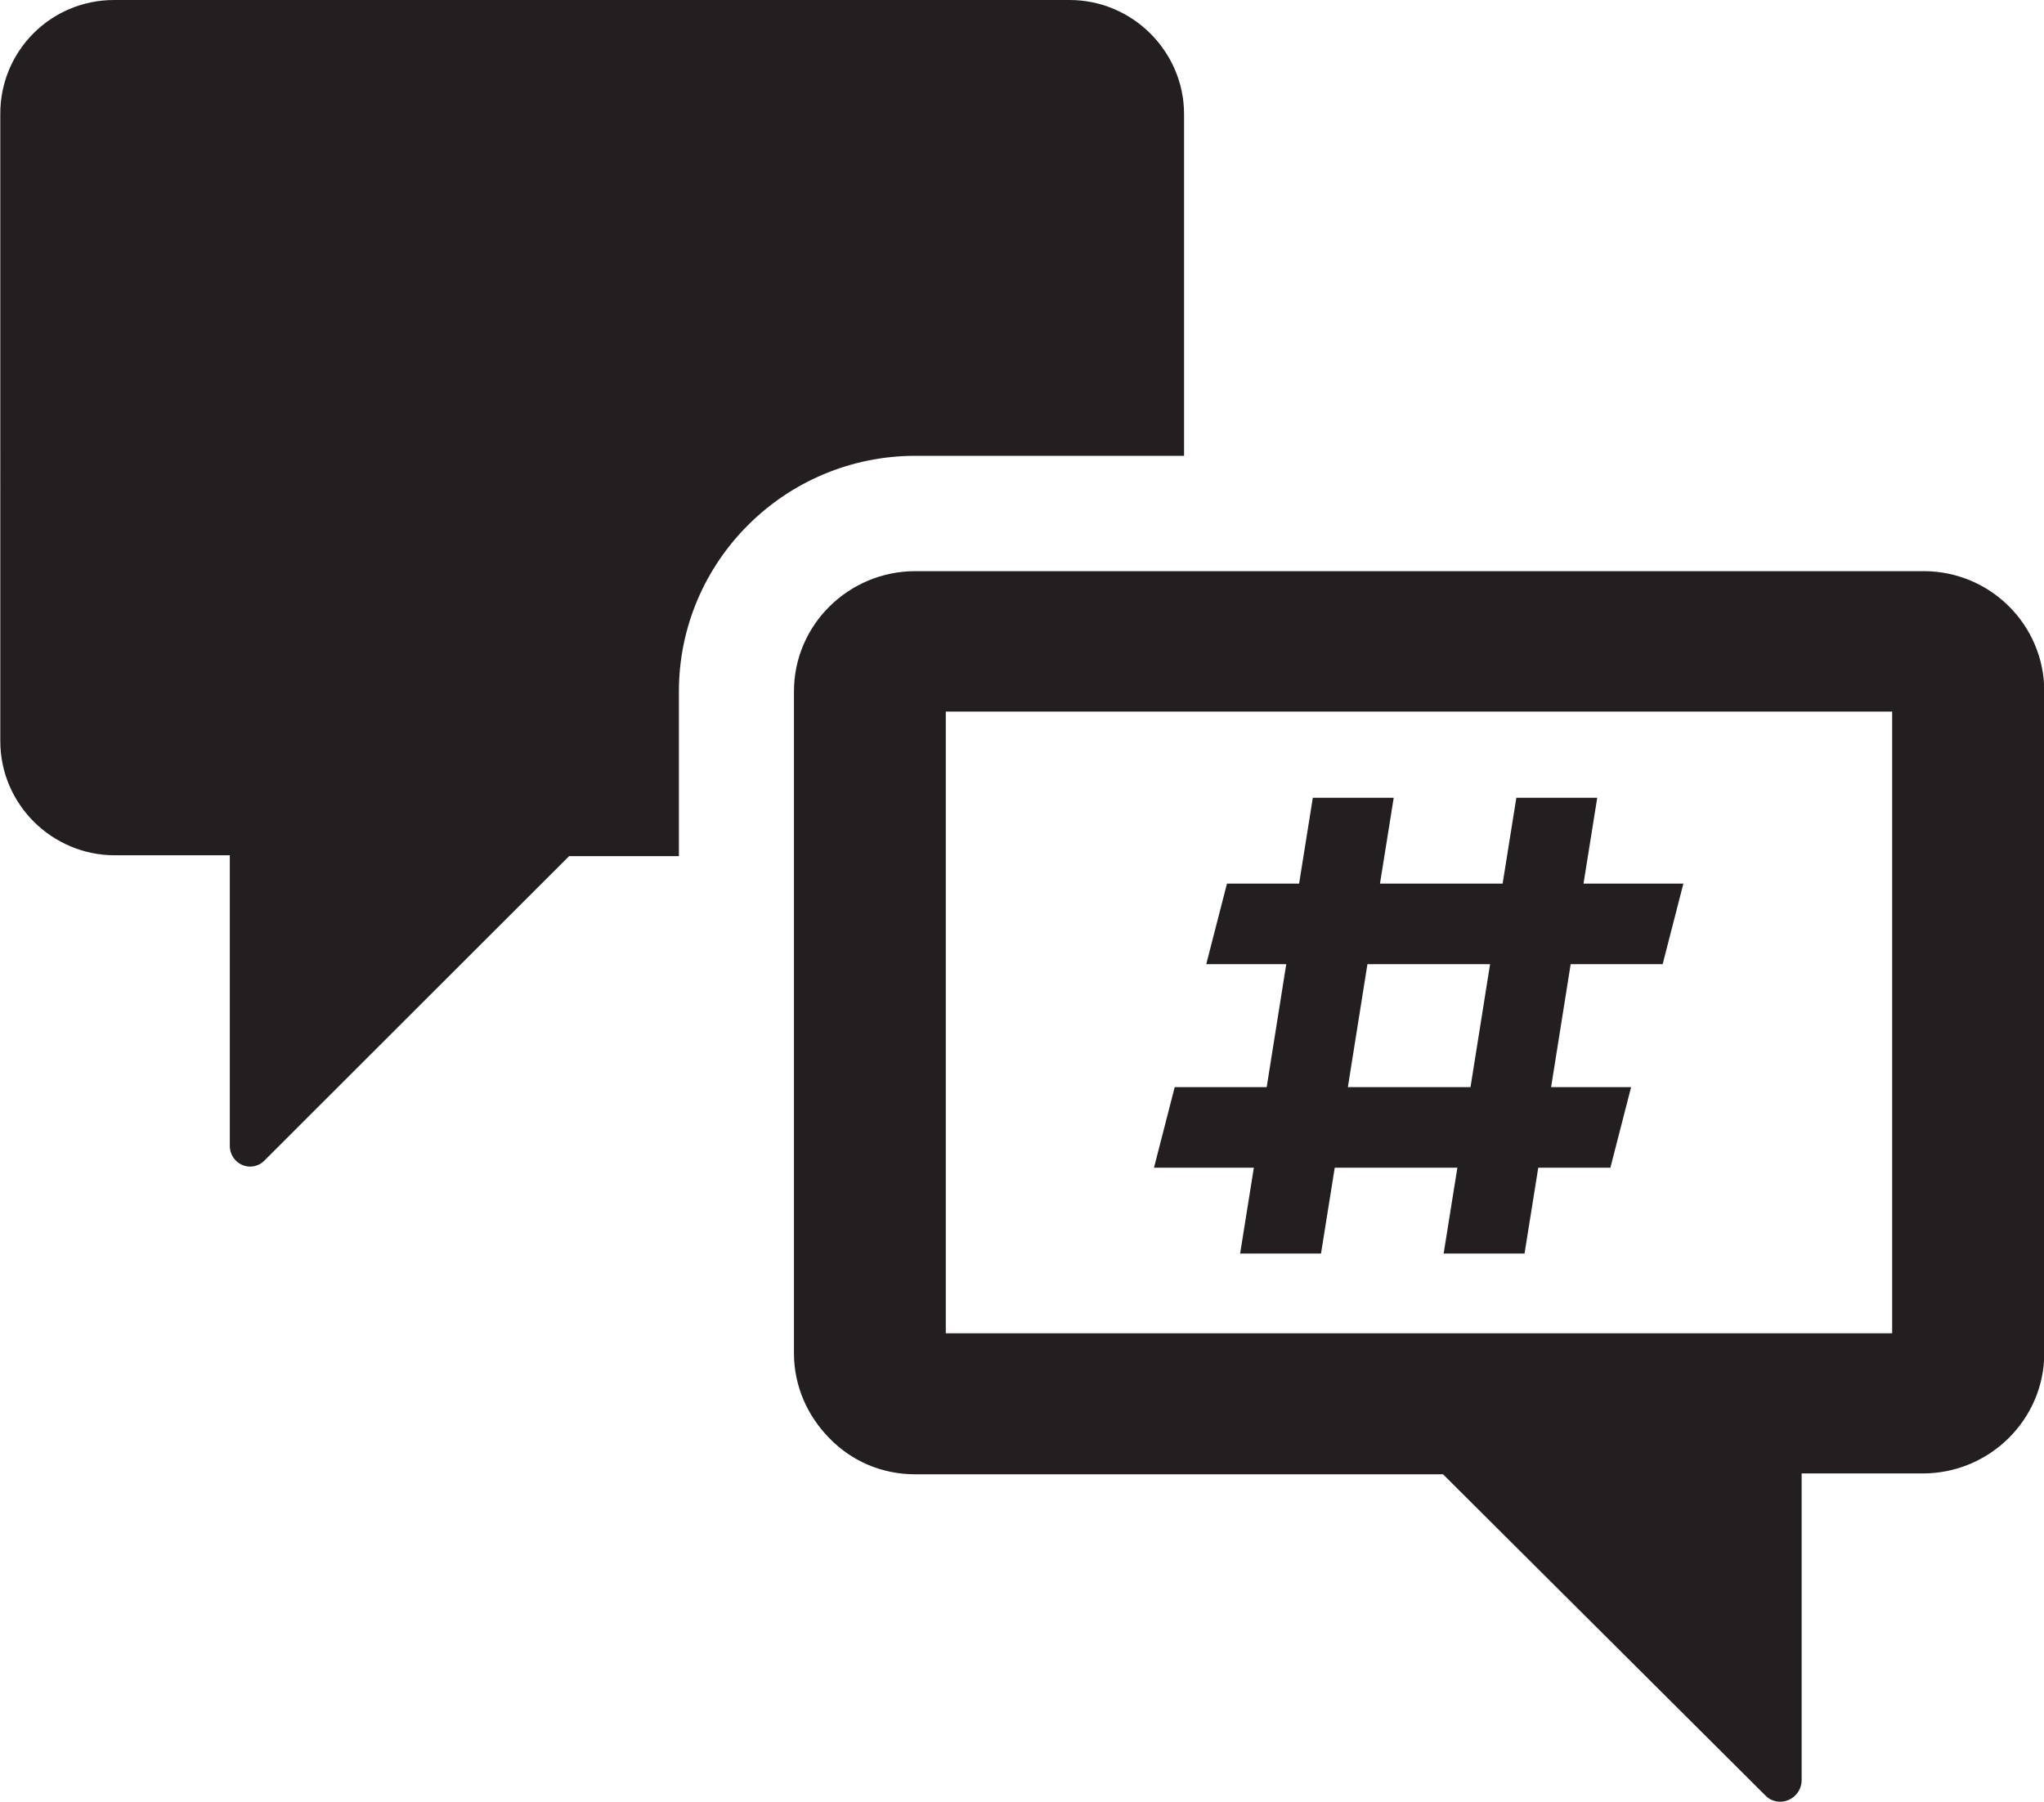
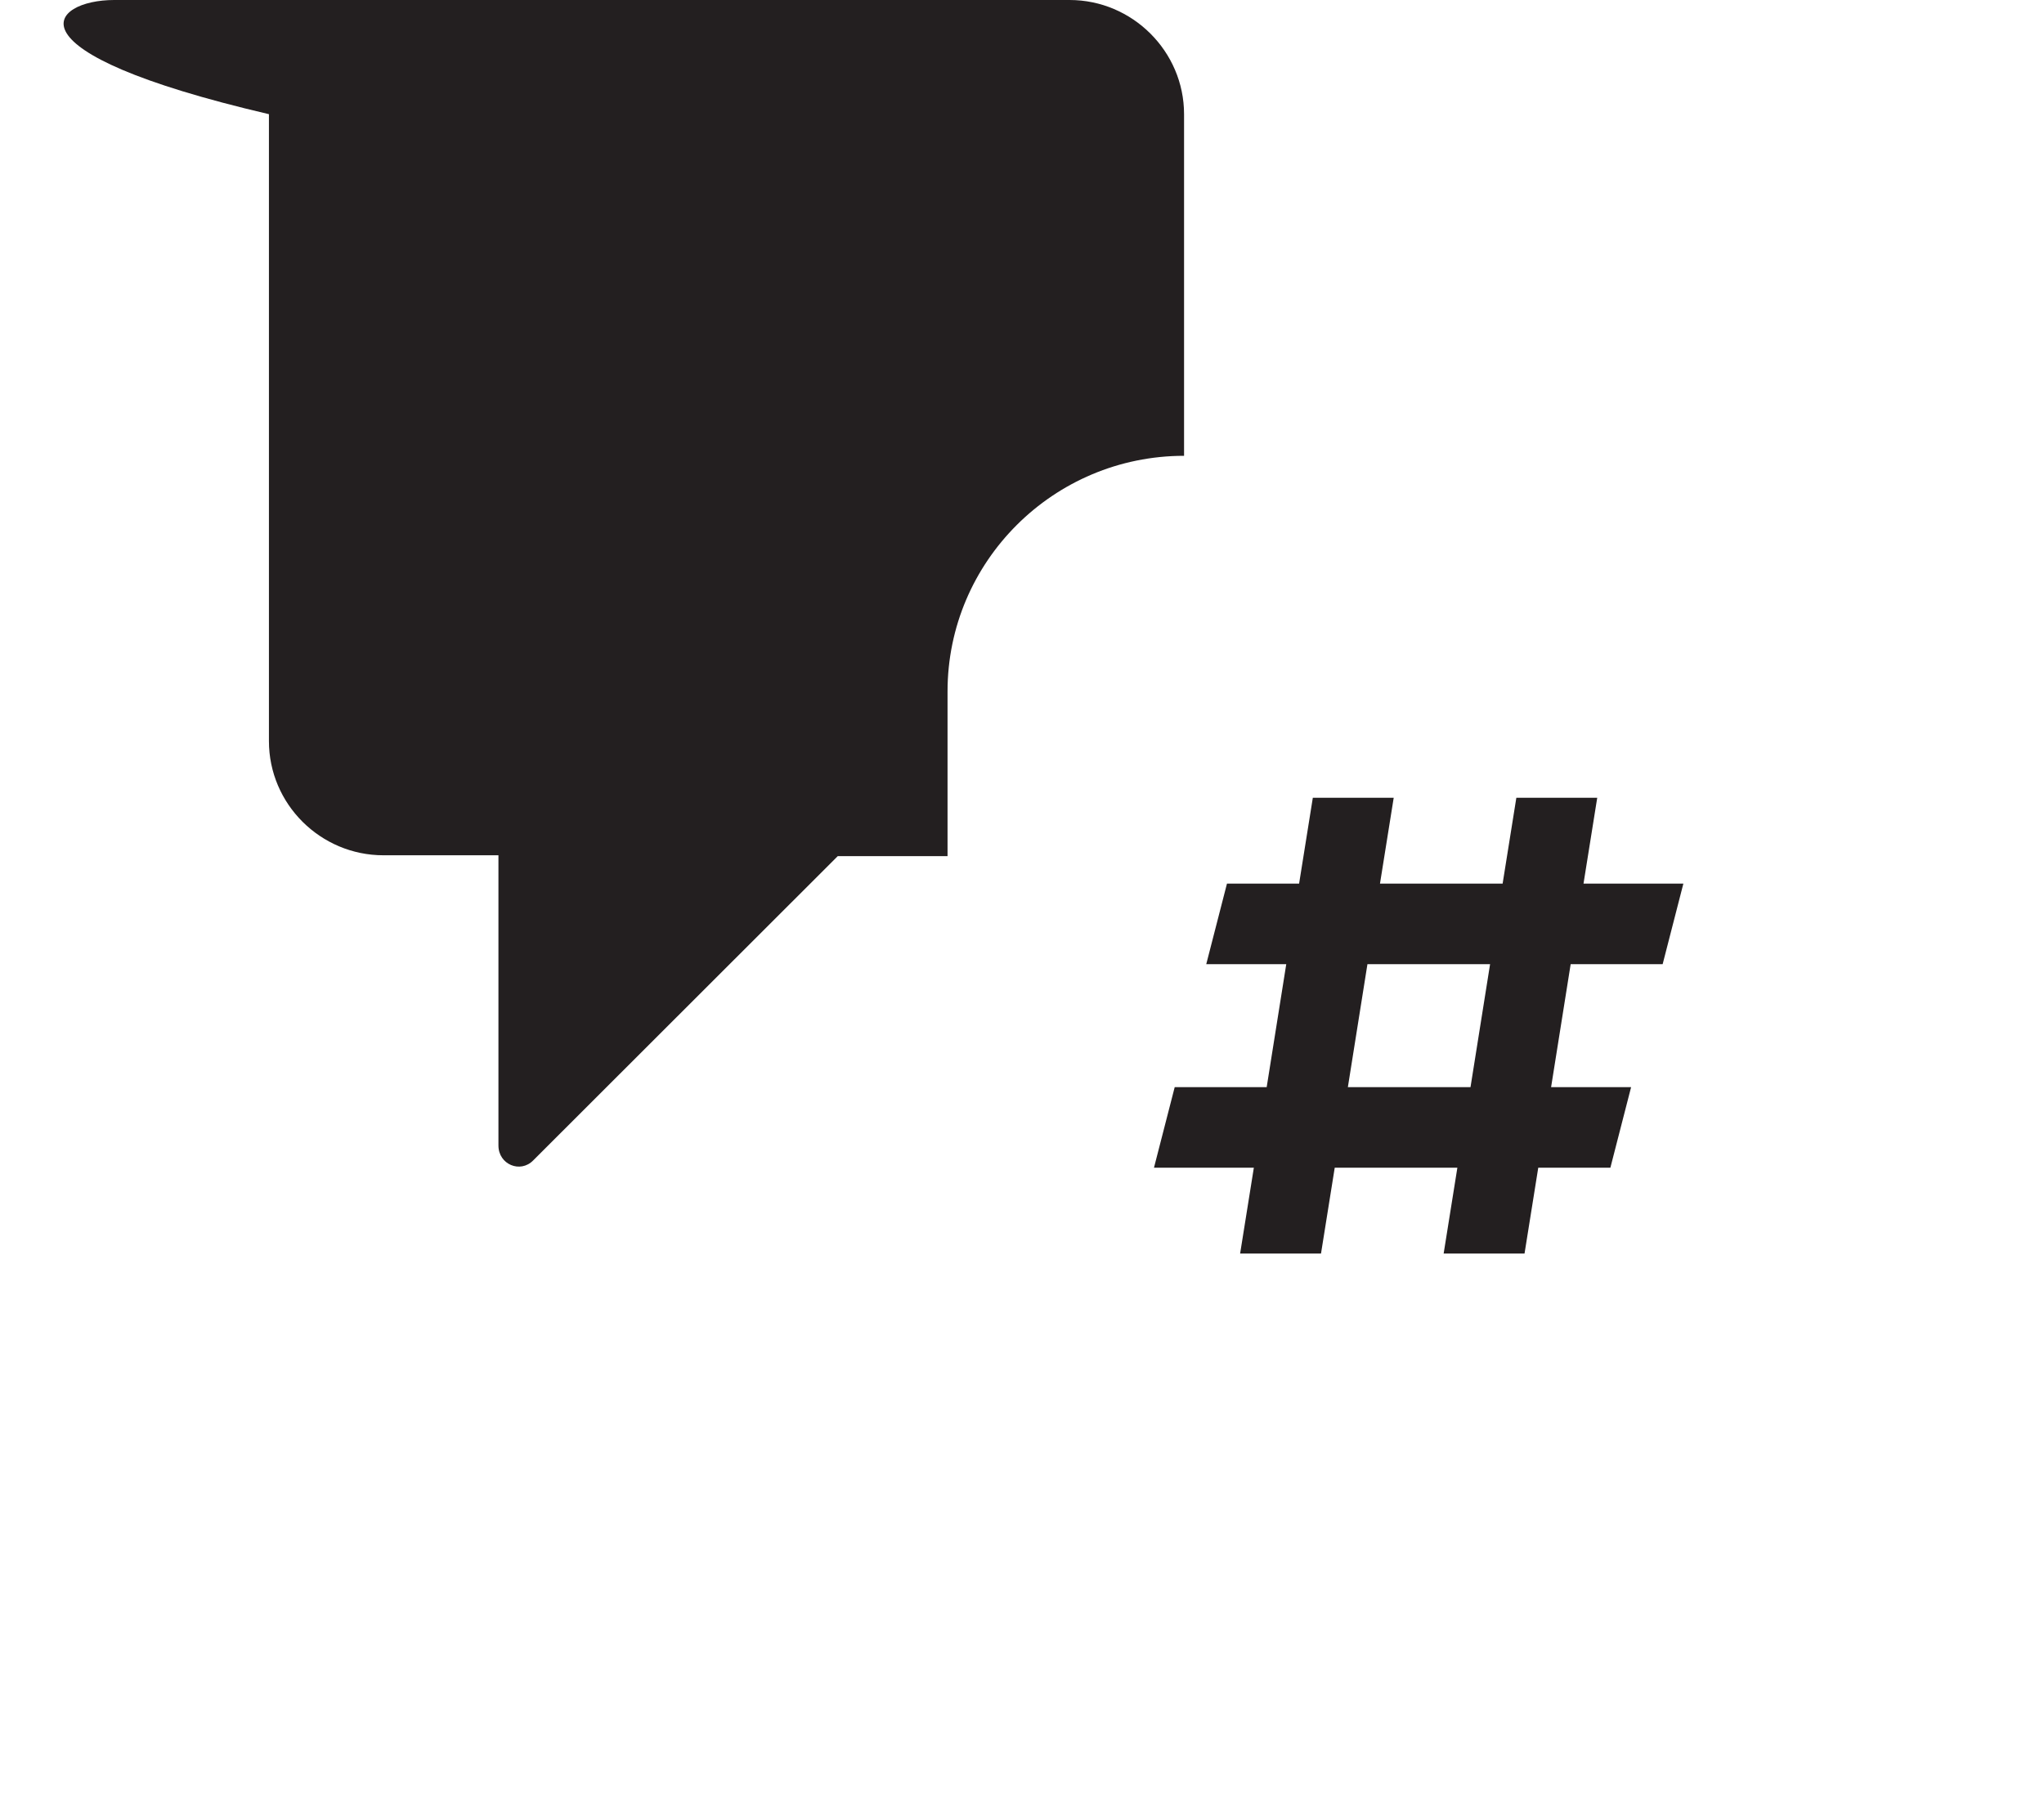
<svg xmlns="http://www.w3.org/2000/svg" id="Layer_1" viewBox="0 0 70 61.71">
  <defs>
    <style>.cls-1{fill:#231f20;stroke-width:0px;}</style>
  </defs>
-   <path class="cls-1" d="M40.55,3.91v11.7h-9.2c-4.47,0-8.1,3.62-8.1,8.07v5.64h-3.76l-10.43,10.42c-.44.45-1.19.14-1.19-.51v-9.94h-3.94c-2.15,0-3.92-1.75-3.92-3.91V3.91C0,1.76,1.73,0,3.91,0h32.72c2.15,0,3.92,1.76,3.92,3.91Z" />
-   <path class="cls-1" d="M65.87,19.56H31.35c-2.29,0-4.16,1.84-4.16,4.12v22.66c0,1.14.47,2.16,1.22,2.92.75.77,1.78,1.23,2.94,1.23h18.07l11.03,10.99c.45.47,1.25.15,1.25-.53v-10.49h4.15c2.29,0,4.16-1.85,4.16-4.12v-22.66c0-2.29-1.86-4.12-4.13-4.12ZM64.8,45.66h-32.41v-21.29h32.41v21.29Z" />
+   <path class="cls-1" d="M40.55,3.91v11.7c-4.47,0-8.1,3.62-8.1,8.07v5.64h-3.76l-10.43,10.42c-.44.45-1.19.14-1.19-.51v-9.94h-3.94c-2.15,0-3.92-1.75-3.92-3.91V3.91C0,1.76,1.73,0,3.91,0h32.72c2.15,0,3.92,1.76,3.92,3.91Z" />
  <path class="cls-1" d="M56.94,33.02l.71-2.76h-3.42l.47-2.94h-2.77l-.47,2.94h-4.2l.47-2.94h-2.77l-.47,2.94h-2.47l-.71,2.76h2.74l-.67,4.21h-3.15l-.71,2.76h3.42l-.47,2.94h2.77l.47-2.94h4.2l-.47,2.94h2.77l.47-2.94h2.47l.71-2.76h-2.74l.67-4.21h3.15ZM51.03,33.02l-.67,4.21h-4.2l.67-4.21h4.2Z" />
</svg>